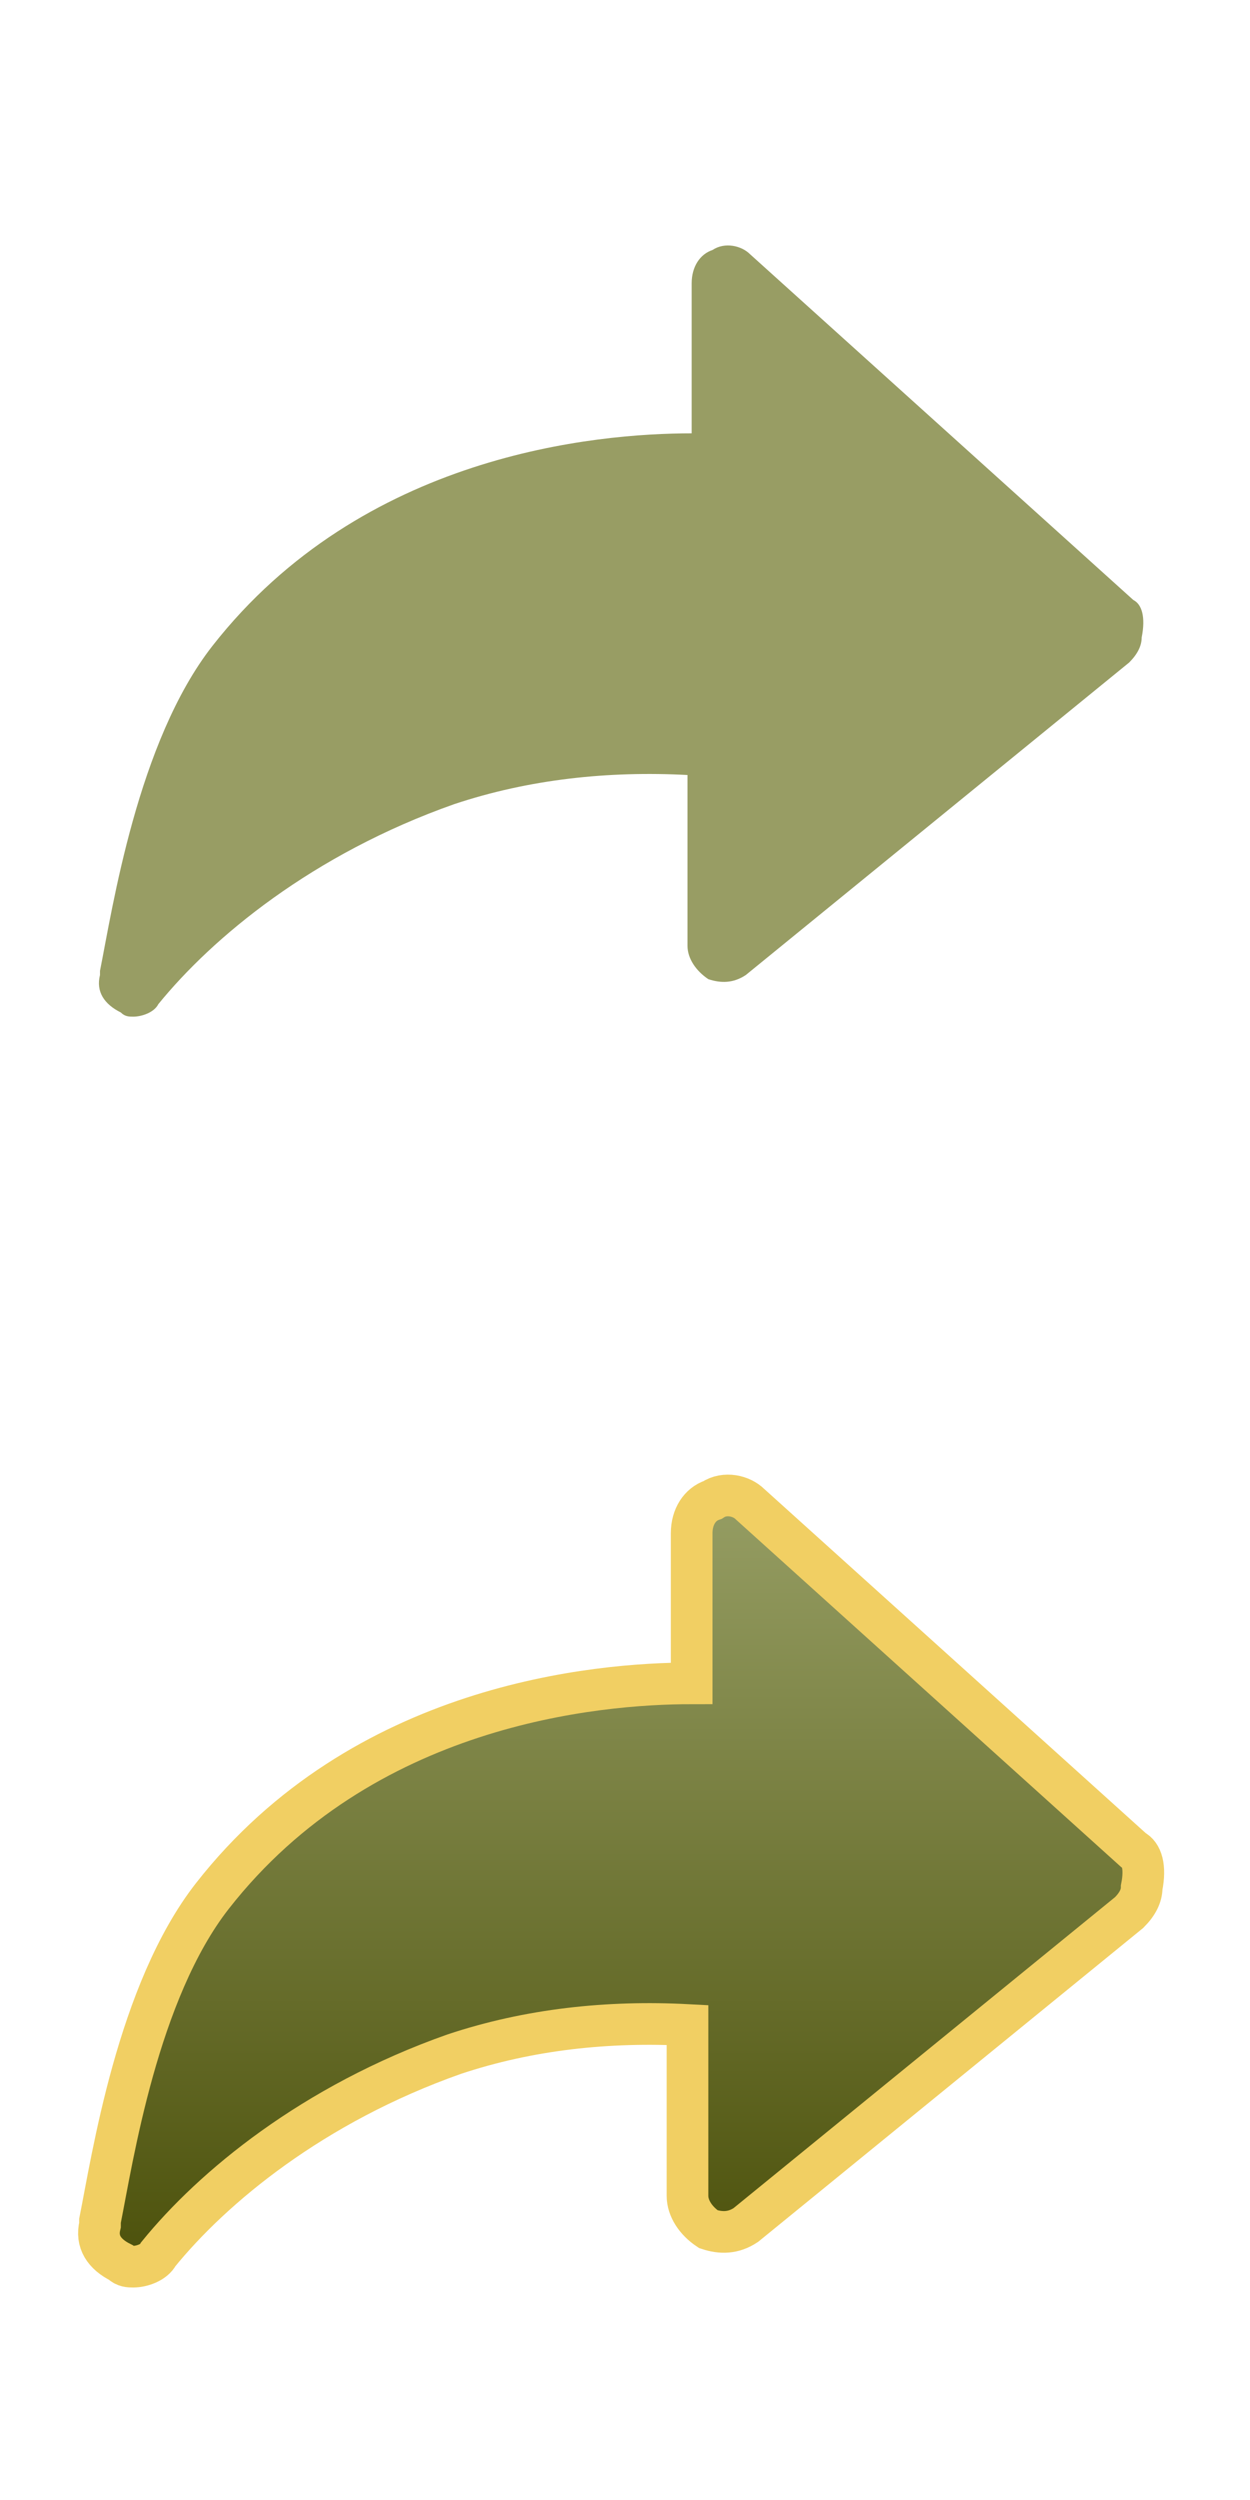
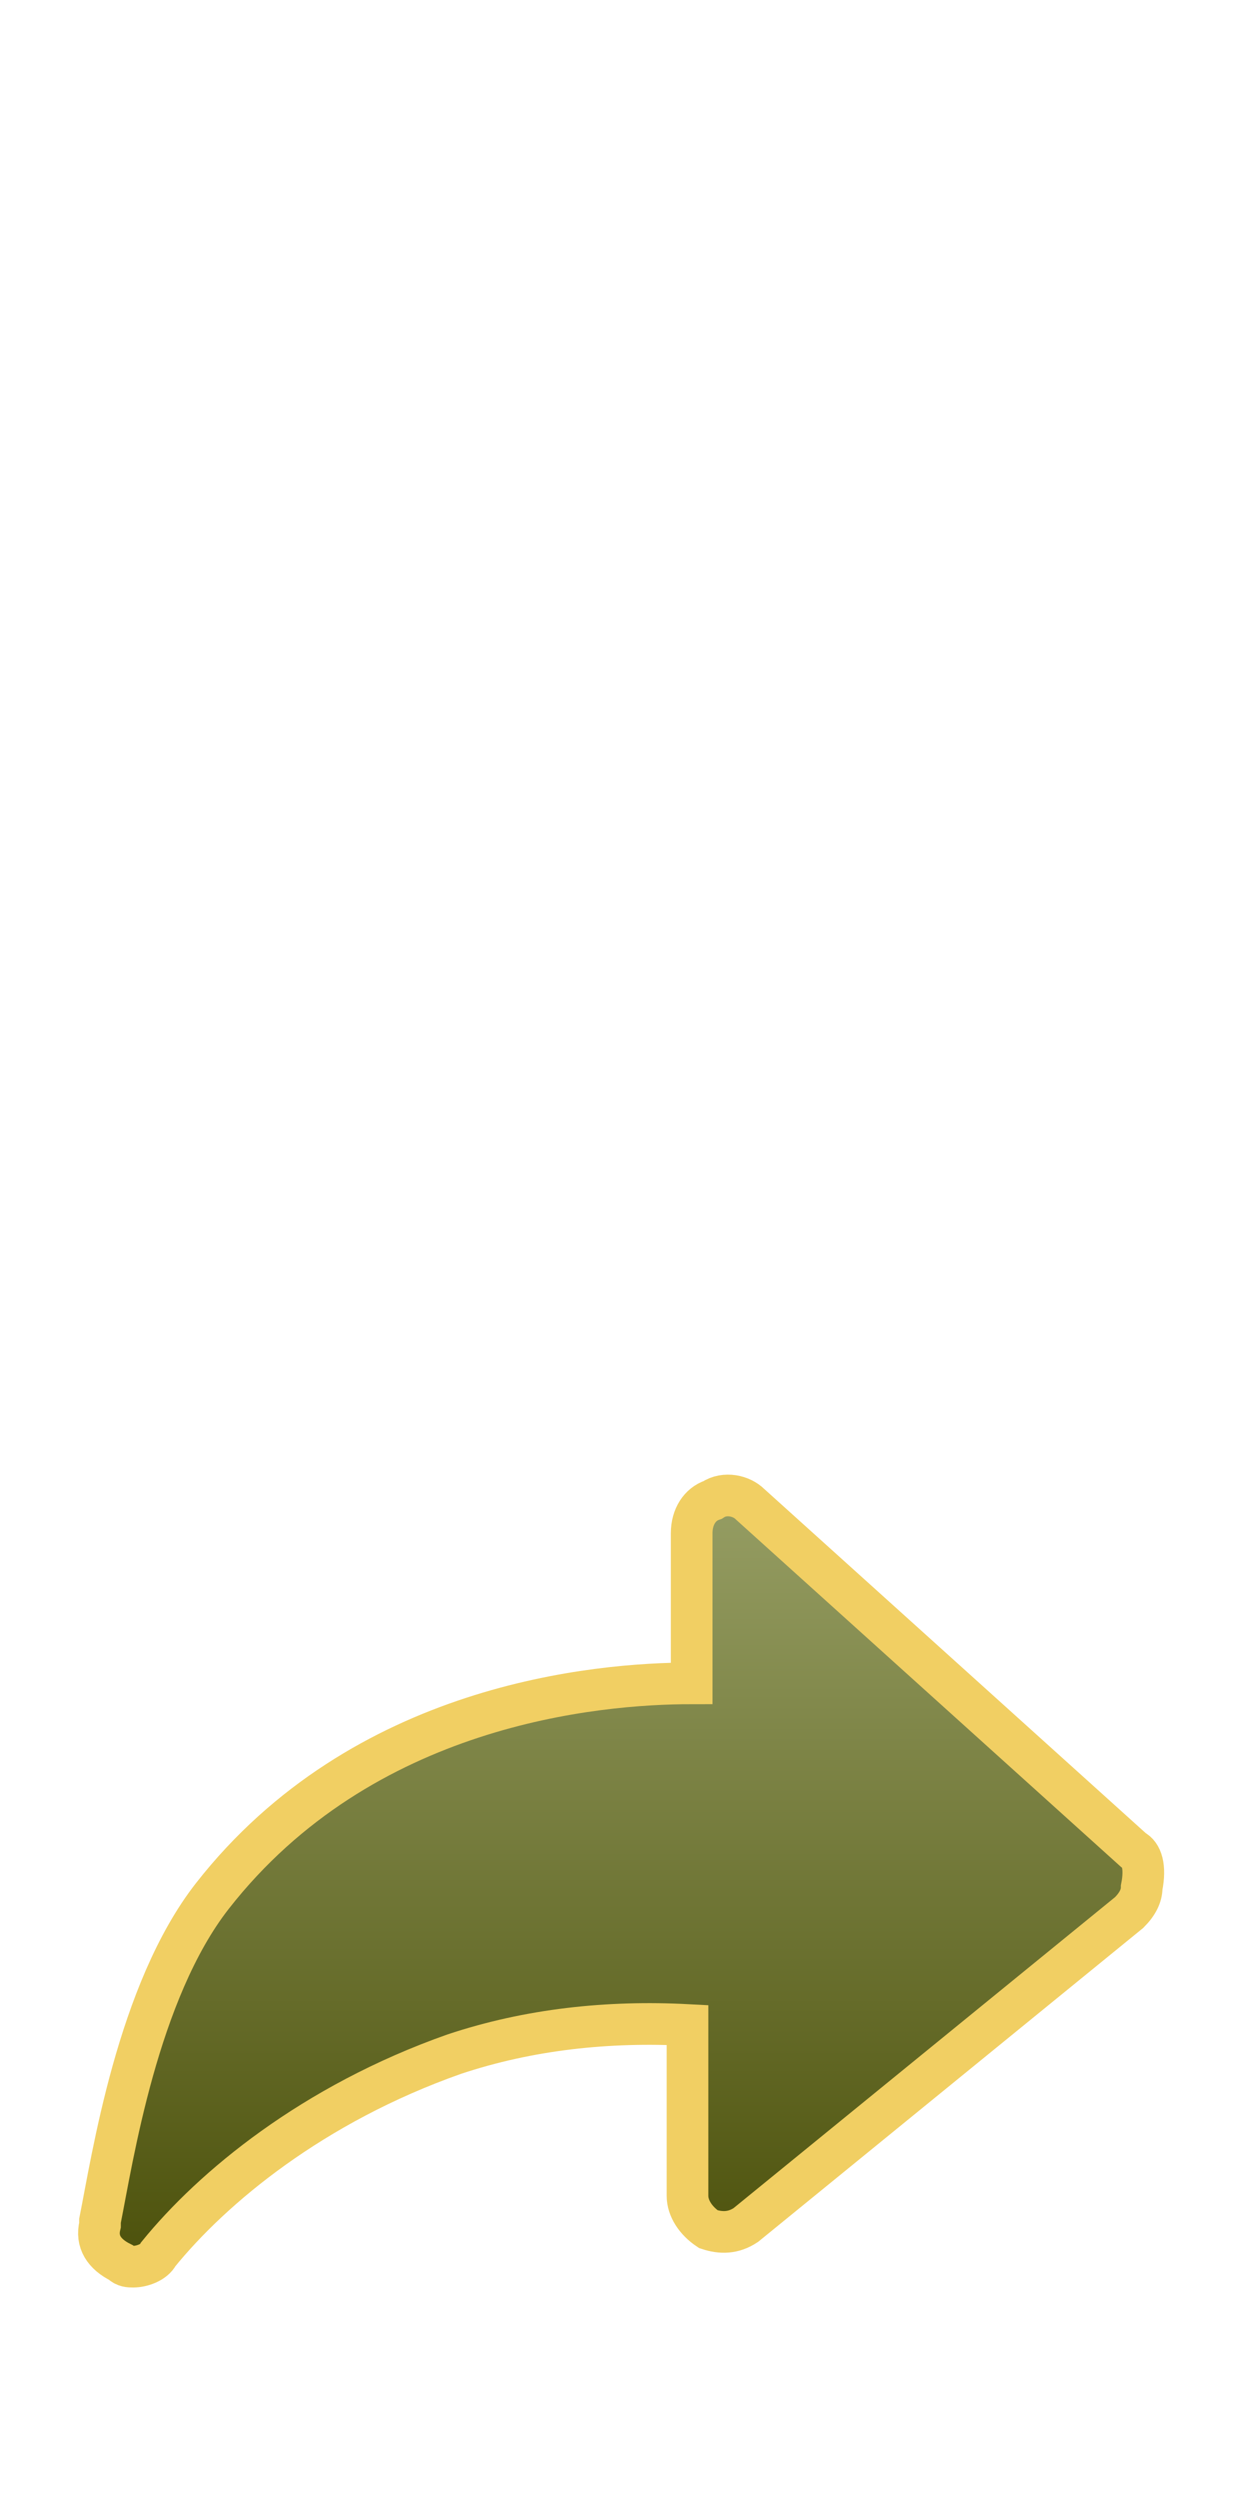
<svg xmlns="http://www.w3.org/2000/svg" version="1.1" id="Layer_1" x="0px" y="0px" viewBox="0 0 30 60" style="enable-background:new 0 0 30 60;" xml:space="preserve">
  <style type="text/css">
	.st0{fill:#989D64;}
	.st1{fill:url(#SVGID_1_);stroke:#F1CF63;stroke-miterlimit:10;}
</style>
-   <path class="st0" d="M27.2,14.4l-9.2-8.3c-0.2-0.2-0.6-0.3-0.9-0.1c-0.3,0.1-0.5,0.4-0.5,0.8v3.6c-2.3,0-7.9,0.5-11.5,5.1  c-1.8,2.3-2.4,6.3-2.7,7.8l0,0.1c-0.1,0.4,0.1,0.7,0.5,0.9c0.1,0.1,0.2,0.1,0.3,0.1c0.2,0,0.5-0.1,0.6-0.3c1.3-1.6,3.7-3.6,7.1-4.8  c1.8-0.6,3.7-0.8,5.6-0.7v4.1c0,0.3,0.2,0.6,0.5,0.8c0.3,0.1,0.6,0.1,0.9-0.1l9.2-7.5c0.2-0.2,0.3-0.4,0.3-0.6  C27.5,14.8,27.4,14.5,27.2,14.4L27.2,14.4z" />
  <linearGradient id="SVGID_1_" gradientUnits="userSpaceOnUse" x1="15" y1="54.167" x2="15" y2="35.833">
    <stop offset="1.385225e-07" style="stop-color:#4D520C" />
    <stop offset="1" style="stop-color:#969E64" />
  </linearGradient>
  <path class="st1" d="M27.2,44.4l-9.2-8.3c-0.2-0.2-0.6-0.3-0.9-0.1c-0.3,0.1-0.5,0.4-0.5,0.8v3.6c-2.3,0-7.9,0.5-11.5,5.1  c-1.8,2.3-2.4,6.3-2.7,7.8l0,0.1c-0.1,0.4,0.1,0.7,0.5,0.9c0.1,0.1,0.2,0.1,0.3,0.1c0.2,0,0.5-0.1,0.6-0.3c1.3-1.6,3.7-3.6,7.1-4.8  c1.8-0.6,3.7-0.8,5.6-0.7v4.1c0,0.3,0.2,0.6,0.5,0.8c0.3,0.1,0.6,0.1,0.9-0.1l9.2-7.5c0.2-0.2,0.3-0.4,0.3-0.6  C27.5,44.8,27.4,44.5,27.2,44.4L27.2,44.4z" />
</svg>